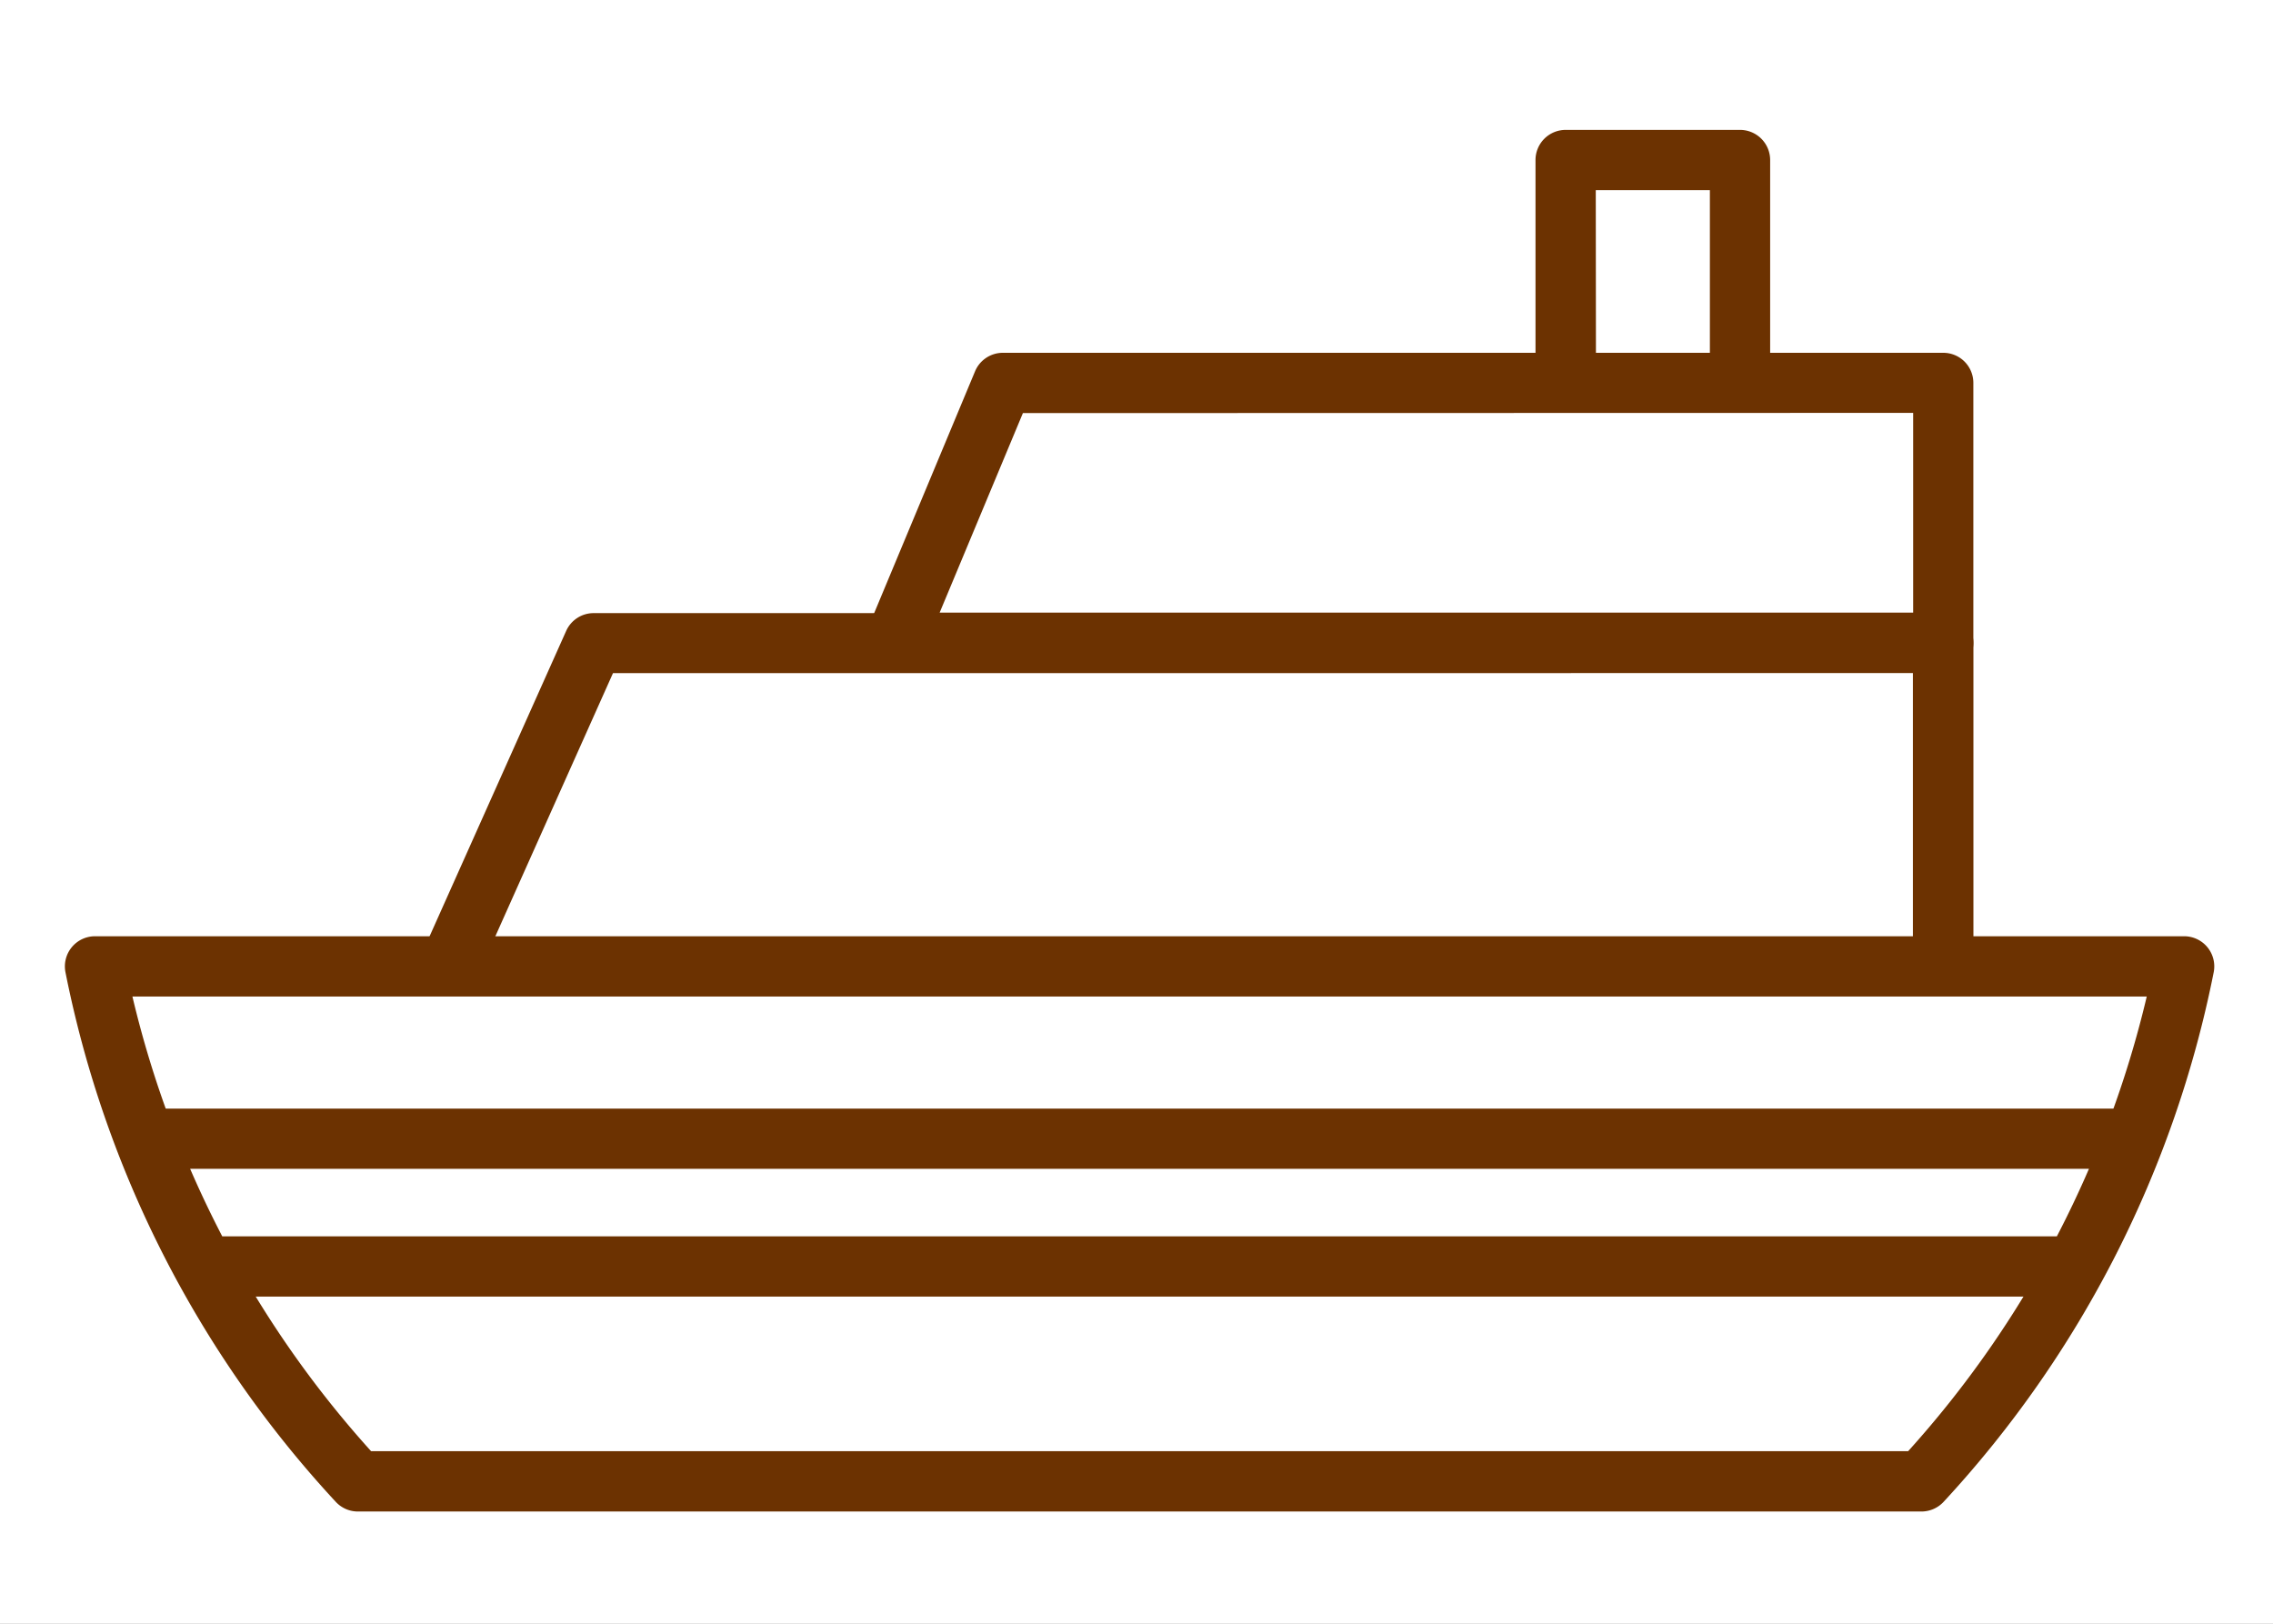
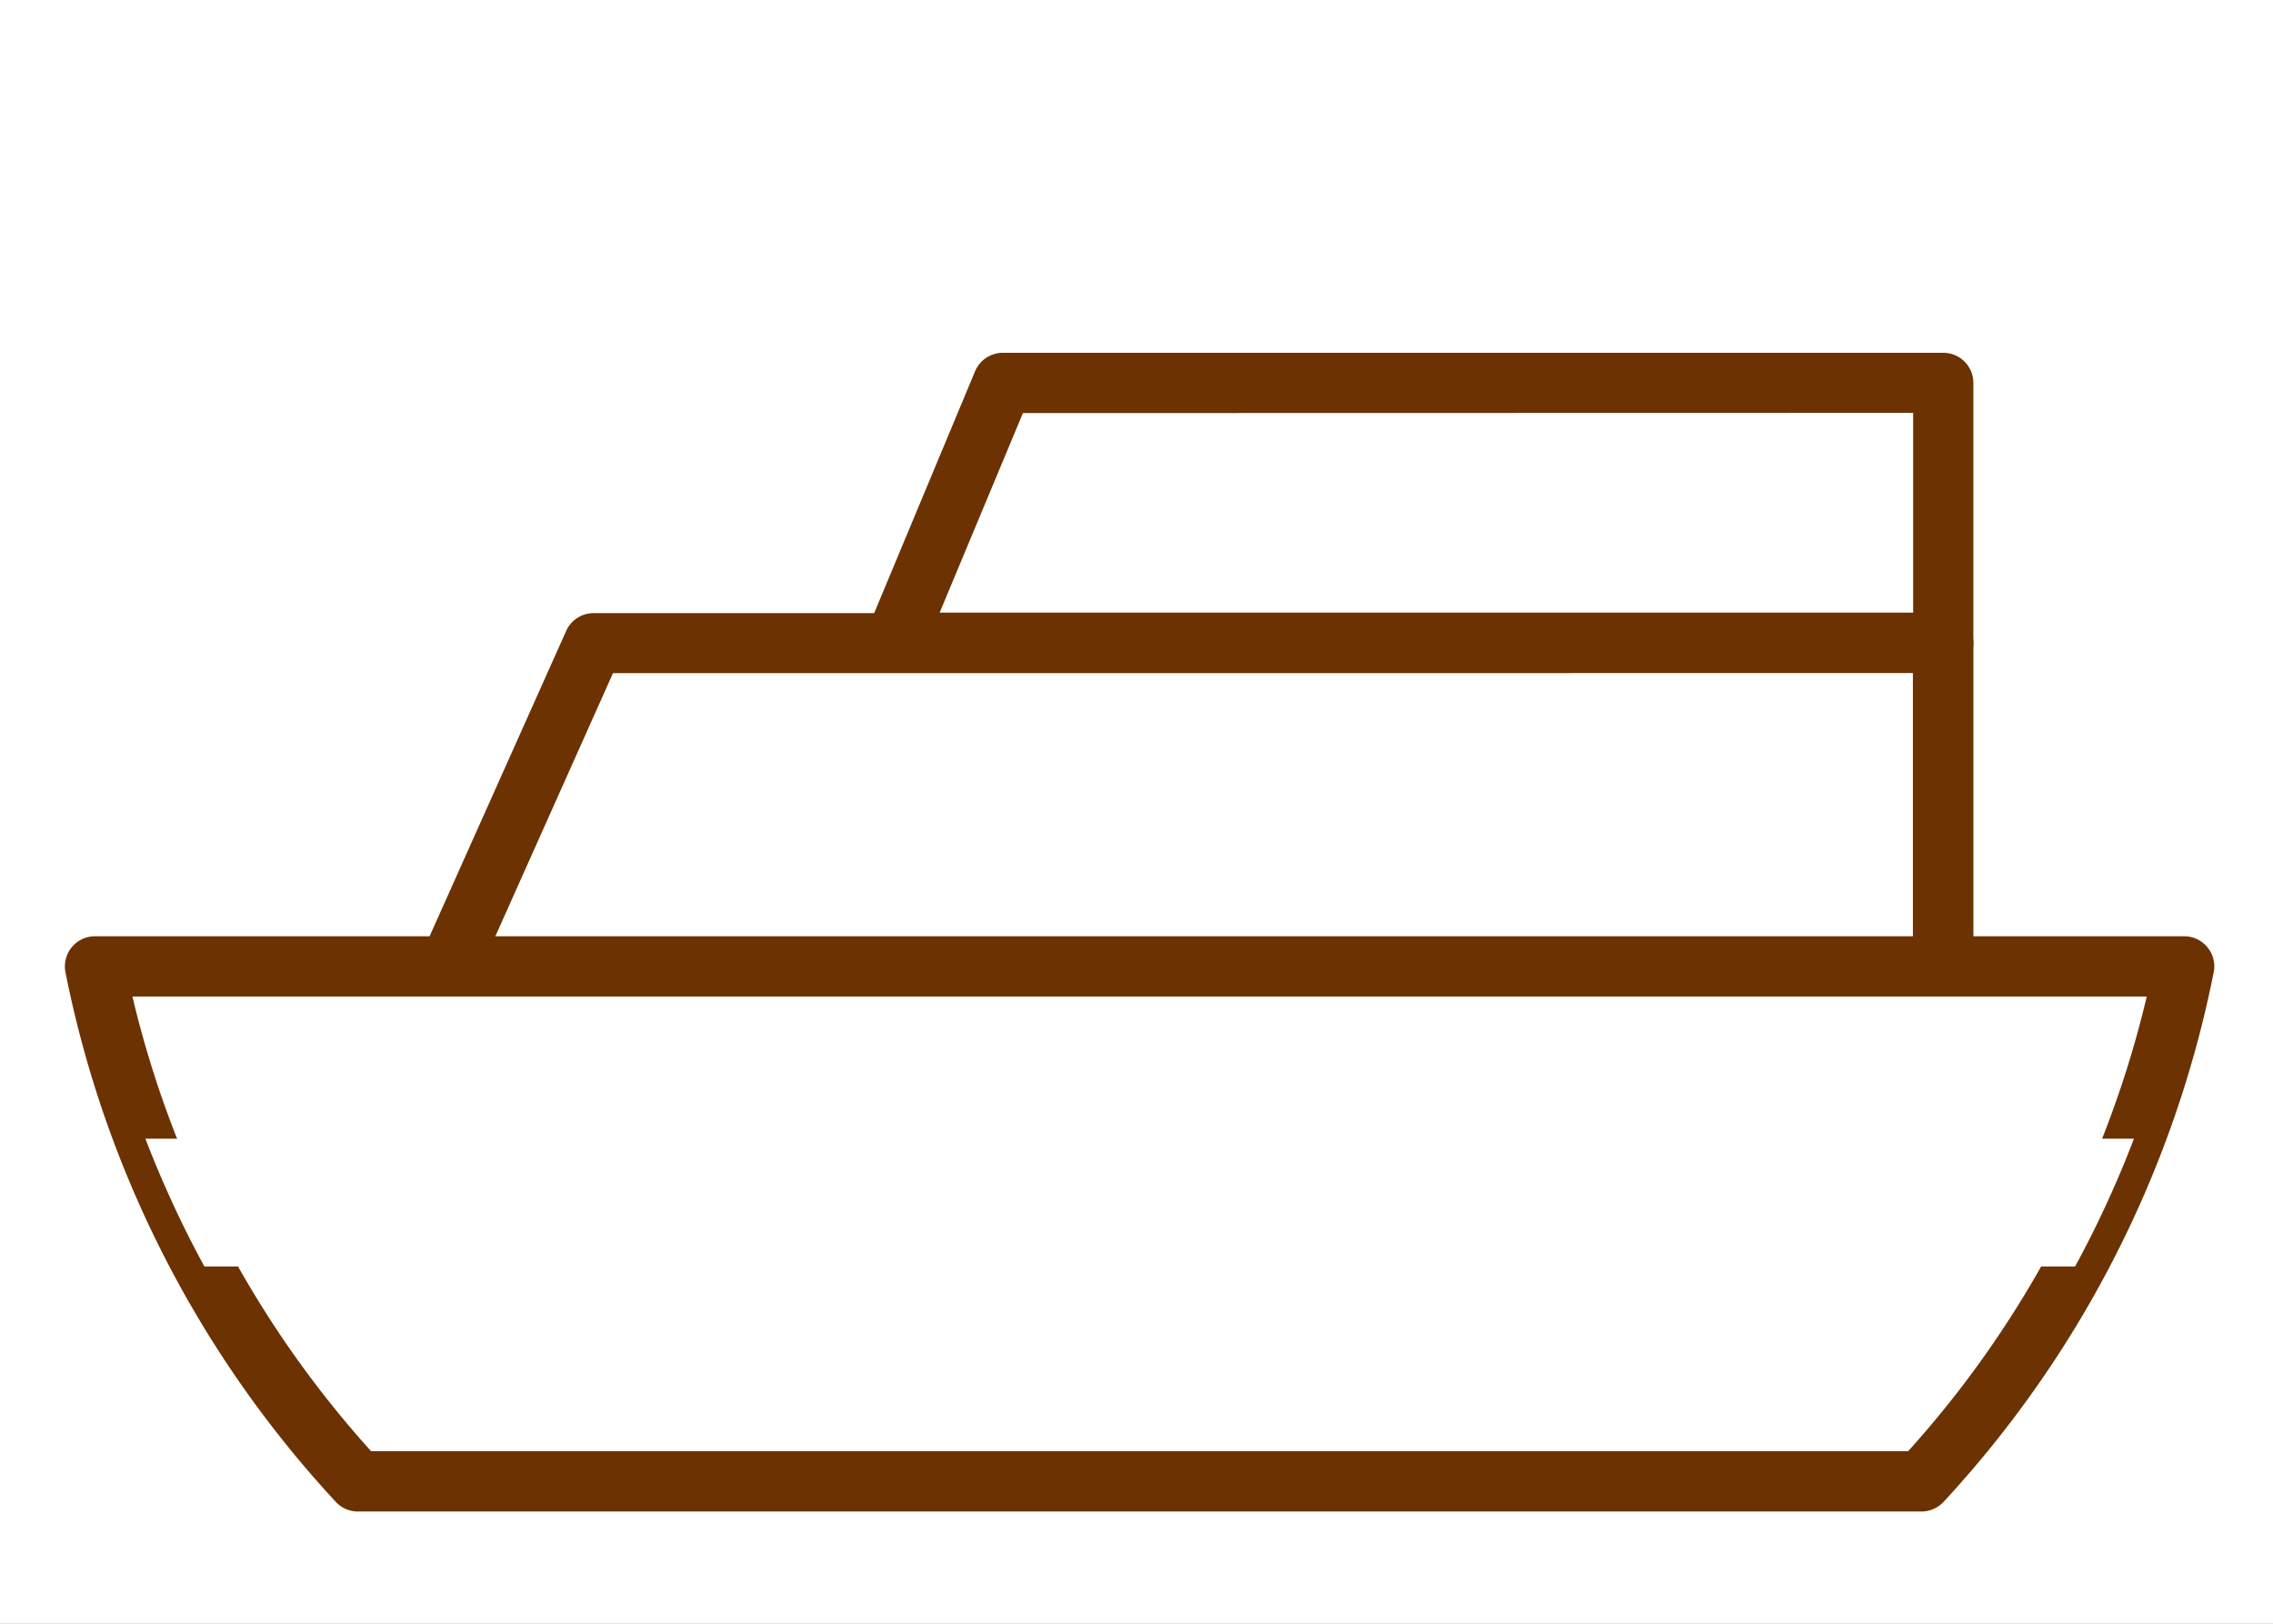
<svg xmlns="http://www.w3.org/2000/svg" width="35" height="25" viewBox="0 0 35 25">
  <rect x="0" y="0" width="35" height="25" fill="#808080" stroke="none" />
  <defs>
    <clipPath id="clip-path">
      <rect id="長方形_6075" data-name="長方形 6075" width="33.095" height="21.272" fill="none" />
    </clipPath>
    <clipPath id="clip-LP_FVA_スライド2_1">
      <rect width="35" height="25" />
    </clipPath>
  </defs>
  <g id="LP_FVA_スライド2_1" data-name="LP_FVA_スライド2 – 1" clip-path="url(#clip-LP_FVA_スライド2_1)">
    <rect width="35" height="25" fill="#fff" />
    <g id="グループ_4162" data-name="グループ 4162" transform="translate(1 2)">
-       <rect id="長方形_6074" data-name="長方形 6074" width="2.681" height="4.909" transform="translate(23.108 0.464)" fill="#fff" />
      <g id="グループ_4161" data-name="グループ 4161" transform="translate(0 0)">
        <g id="グループ_4160" data-name="グループ 4160" clip-path="url(#clip-path)">
-           <path id="パス_6362" data-name="パス 6362" d="M37.732,5.837H35.051a.464.464,0,0,1-.464-.464V.464A.464.464,0,0,1,35.051,0h2.681A.464.464,0,0,1,38.2.464V5.372a.464.464,0,0,1-.464.464m-2.217-.928h1.753V.928H35.515Z" transform="translate(-11.943 0)" fill="#6c3201" />
-           <path id="パス_6363" data-name="パス 6363" d="M11.163,12.066H31.95v5.364l-23.185,0Z" transform="translate(-3.027 -4.166)" fill="#fff" />
+           <path id="パス_6363" data-name="パス 6363" d="M11.163,12.066H31.95v5.364l-23.185,0" transform="translate(-3.027 -4.166)" fill="#fff" />
          <path id="パス_6364" data-name="パス 6364" d="M8.521,17.65A.464.464,0,0,1,8.1,17l2.4-5.365a.463.463,0,0,1,.424-.274H31.705a.464.464,0,0,1,.464.464v5.365a.463.463,0,0,1-.464.464Zm2.7-5.365L9.237,16.722l22,0V12.284Z" transform="translate(-2.782 -3.921)" fill="#6c3201" />
          <path id="パス_6365" data-name="パス 6365" d="M28.831,27.6a16.353,16.353,0,0,0,4.045-7.93l-32.168,0A16.358,16.358,0,0,0,4.754,27.6Z" transform="translate(-0.244 -6.792)" fill="#fff" />
          <path id="パス_6366" data-name="パス 6366" d="M4.51,27.819a.463.463,0,0,1-.34-.149A16.814,16.814,0,0,1,.008,19.516a.464.464,0,0,1,.456-.554l32.167,0a.464.464,0,0,1,.456.554,16.828,16.828,0,0,1-4.159,8.154.466.466,0,0,1-.341.149Zm24.076-.465h0ZM1.039,19.89a15.9,15.9,0,0,0,3.675,7H28.382a15.9,15.9,0,0,0,3.674-7Z" transform="translate(0 -6.547)" fill="#6c3201" />
          <path id="パス_6367" data-name="パス 6367" d="M1.892,23.724A16.373,16.373,0,0,0,2.8,25.691l28.806,0a16.272,16.272,0,0,0,.906-1.967Z" transform="translate(-0.653 -8.192)" fill="#fff" />
-           <path id="パス_6368" data-name="パス 6368" d="M2.553,25.91a.464.464,0,0,1-.407-.242,16.763,16.763,0,0,1-.932-2.022.464.464,0,0,1,.433-.63l30.619,0a.463.463,0,0,1,.433.629,16.9,16.9,0,0,1-.932,2.023.464.464,0,0,1-.408.242Zm-.216-1.967c.153.354.318.7.494,1.039l28.25,0q.265-.509.494-1.039Z" transform="translate(-0.409 -7.947)" fill="#6c3201" />
-           <path id="パス_6369" data-name="パス 6369" d="M35.66,5.946v4H19.51l1.669-4Z" transform="translate(-6.737 -2.053)" fill="#fff" />
          <path id="パス_6370" data-name="パス 6370" d="M19.265,10.169a.464.464,0,0,1-.428-.643l1.669-4a.464.464,0,0,1,.428-.285h14.48a.463.463,0,0,1,.464.464v4a.464.464,0,0,1-.464.464Zm1.978-4L19.961,9.241h14.99V6.166Z" transform="translate(-6.492 -1.809)" fill="#6c3201" />
        </g>
      </g>
    </g>
  </g>
</svg>